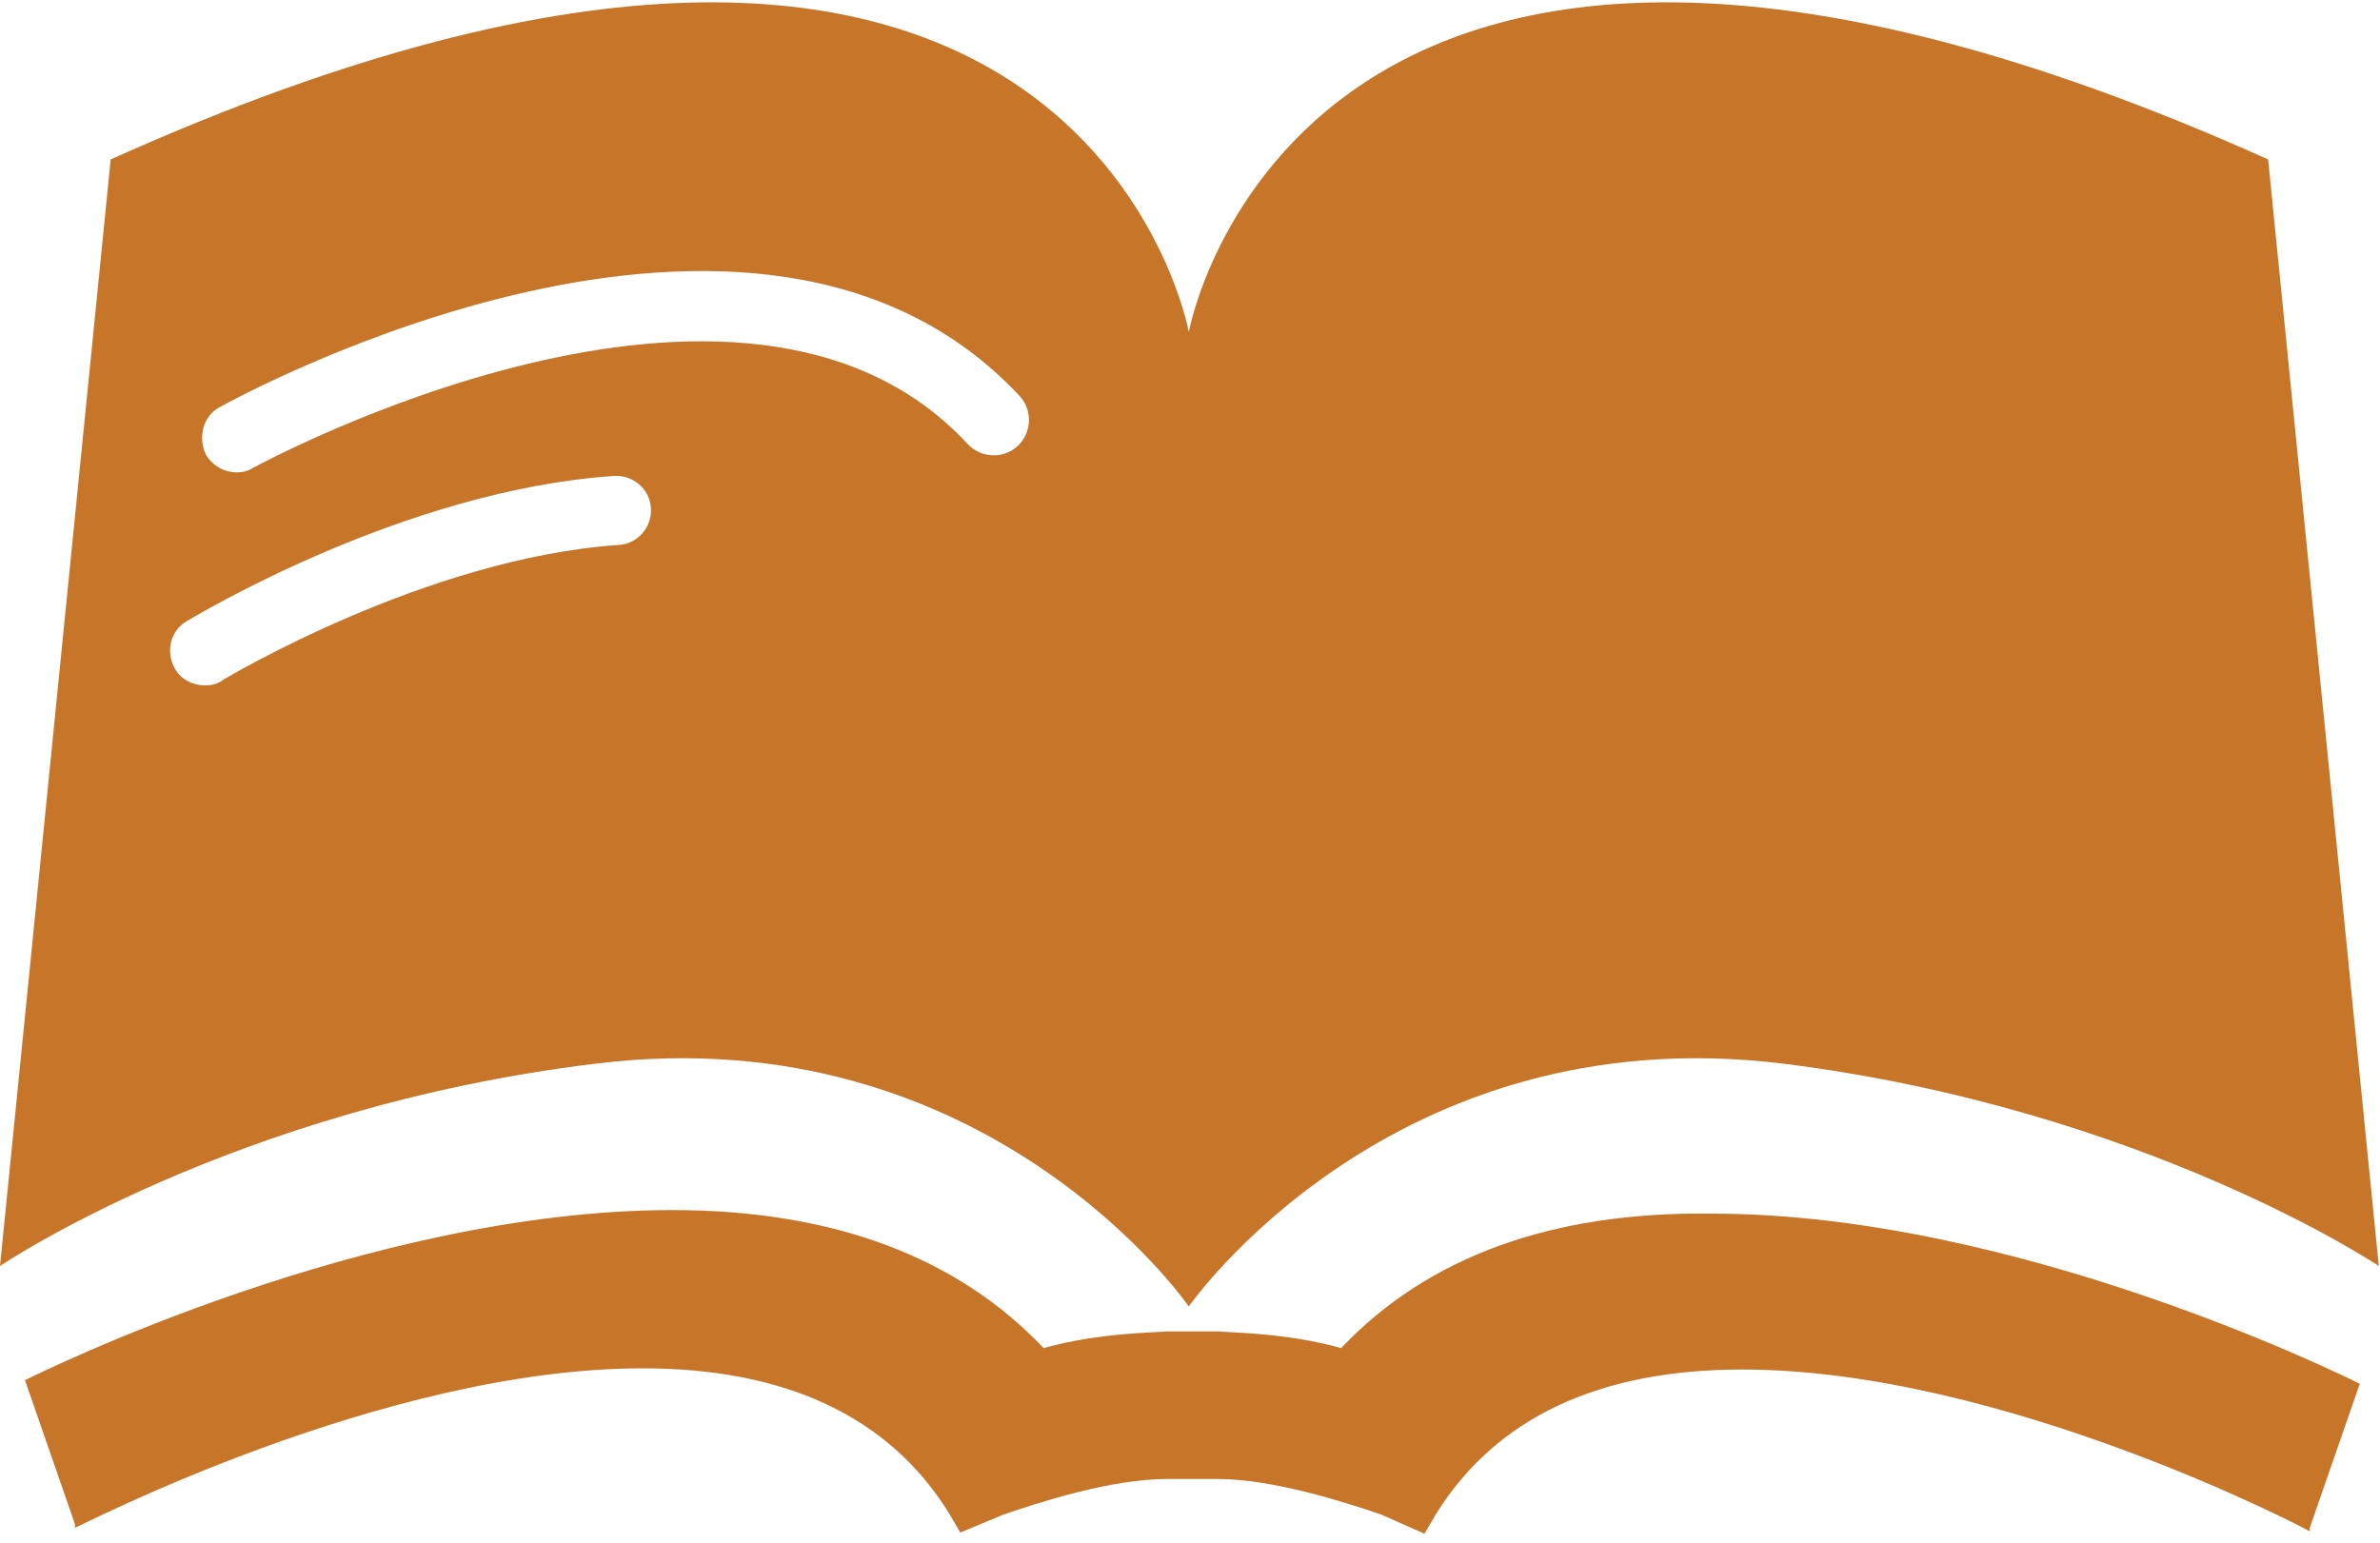
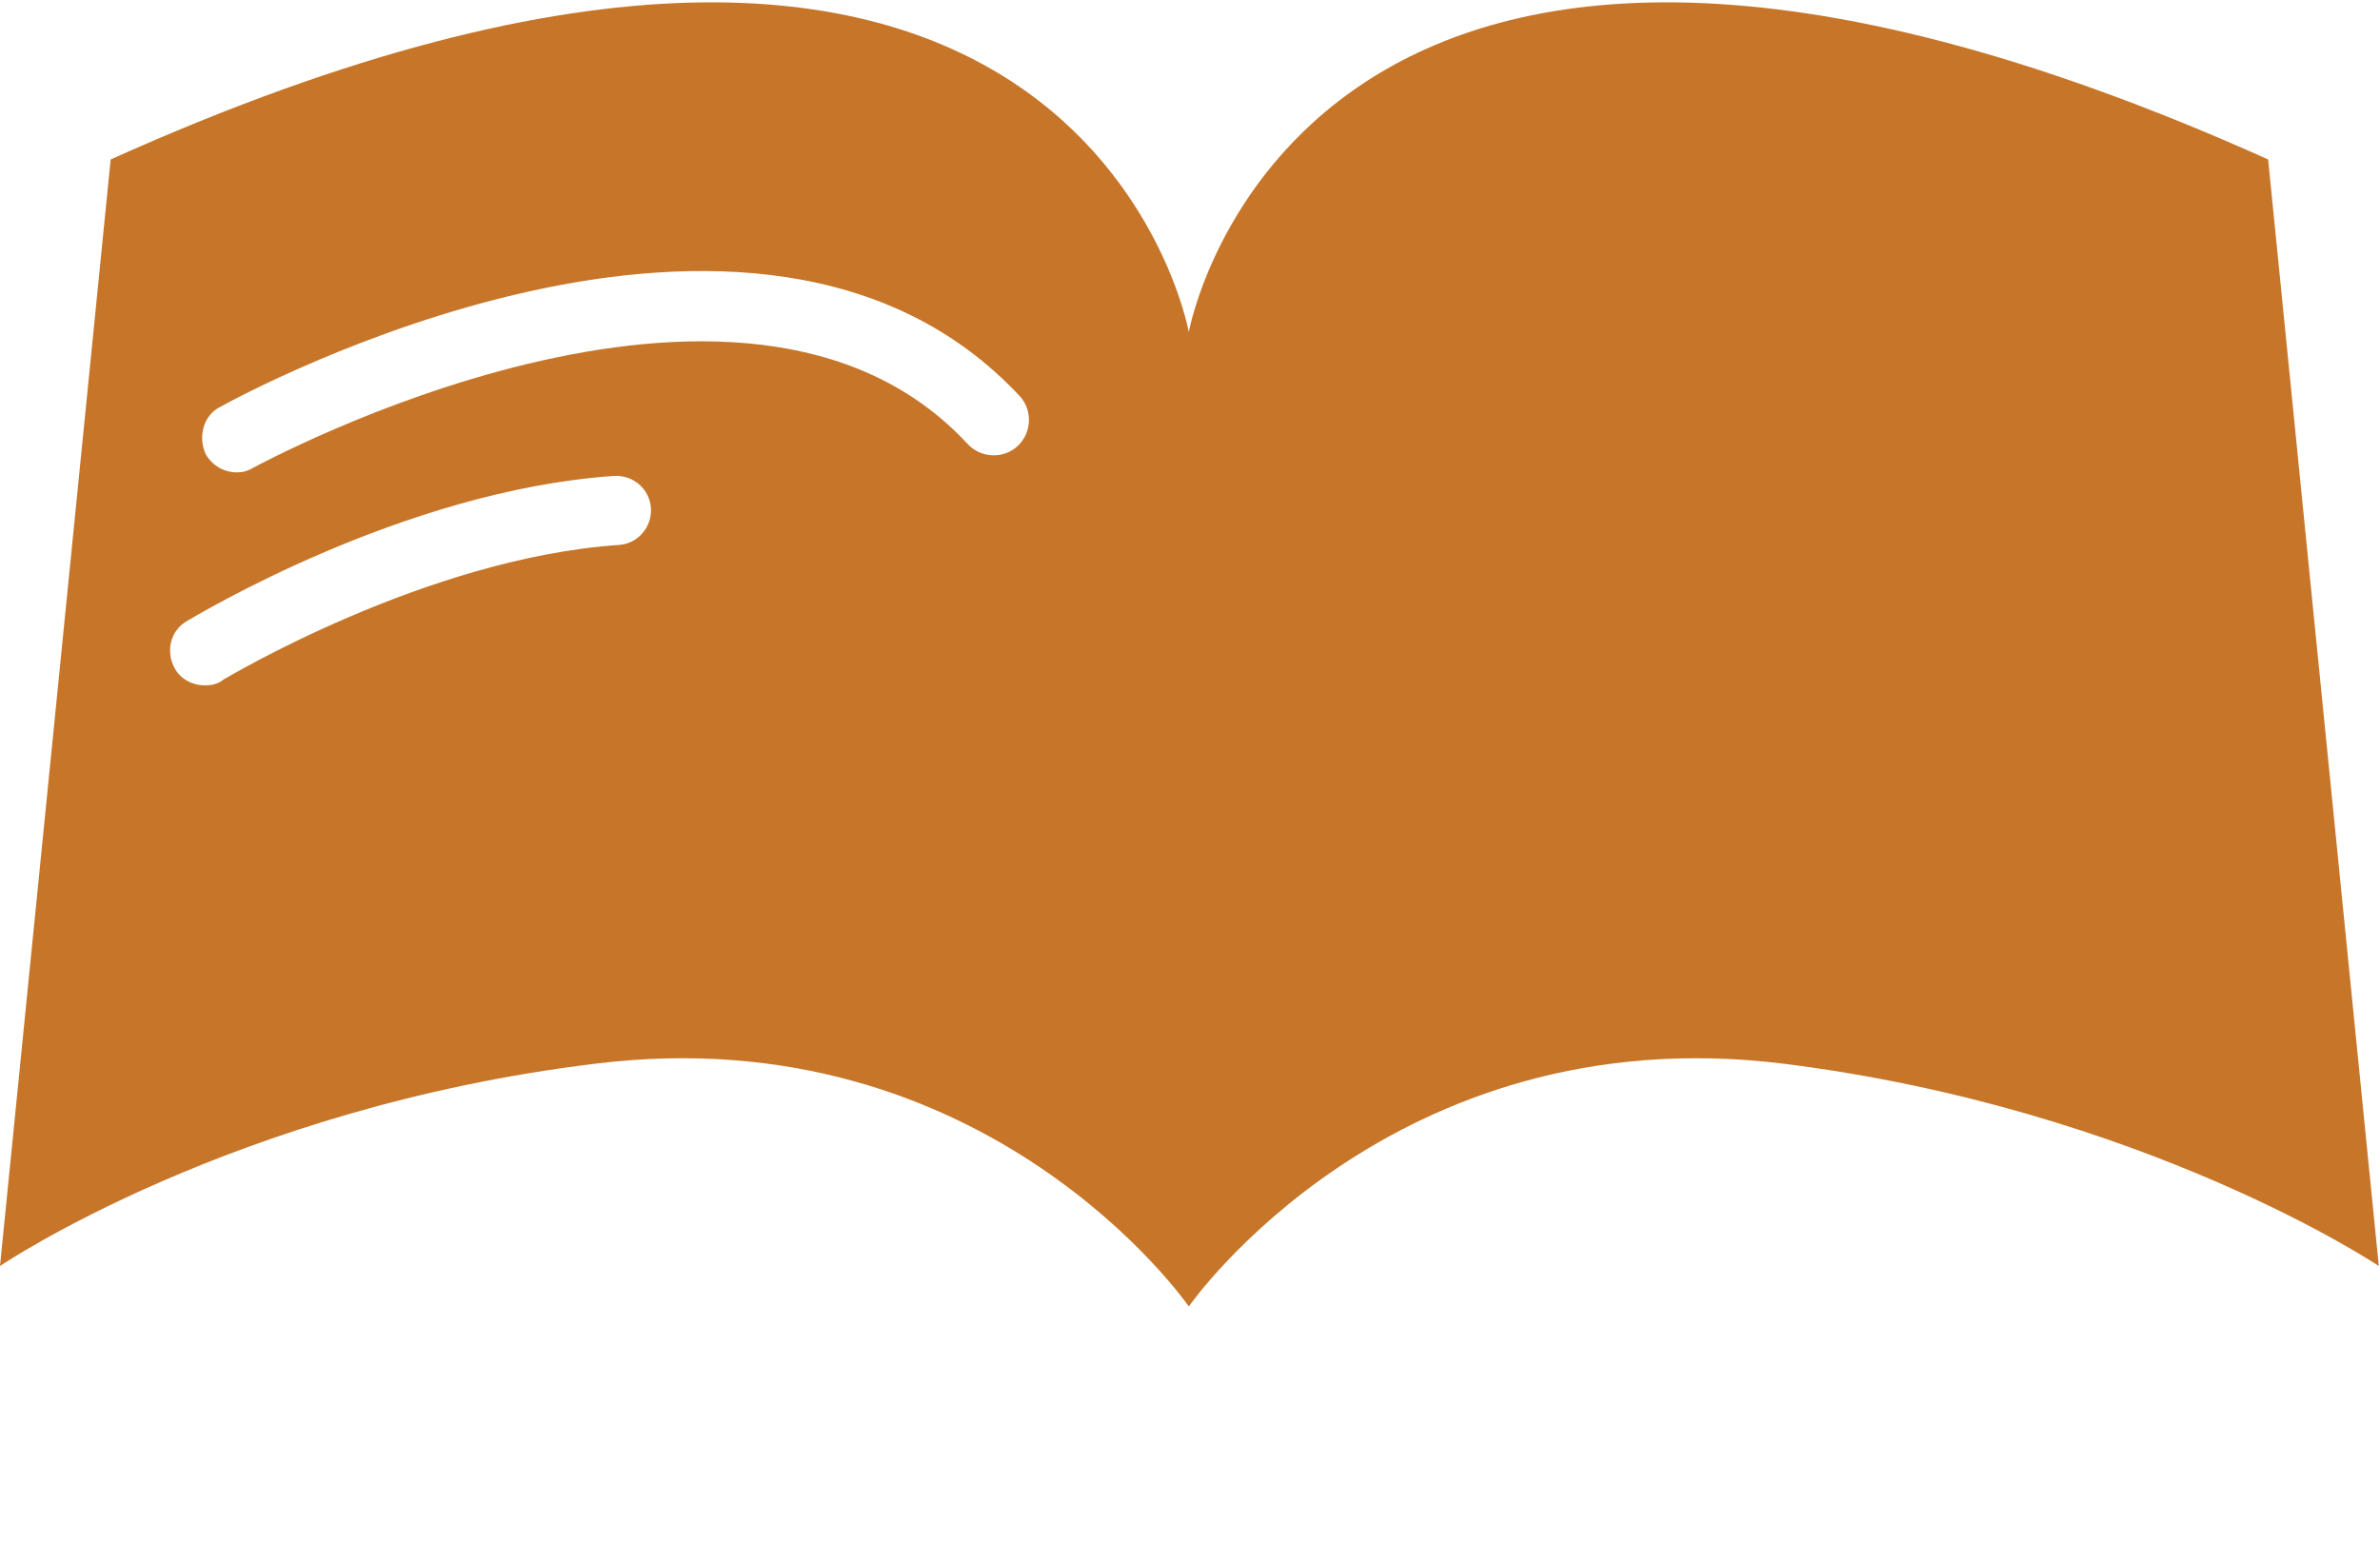
<svg xmlns="http://www.w3.org/2000/svg" version="1.1" id="Layer_1" x="0px" y="0px" viewBox="0 0 200 129.7" style="enable-background:new 0 0 200 129.7;" xml:space="preserve">
  <style type="text/css">
	.st0{fill:#C77629;}
</style>
  <g>
-     <path class="st0" d="M112.7,113.3c-4.6-1.3-9.4-1.3-10.3-1.4h-2.2h-2.2c-0.9,0.1-5.7,0.1-10.3,1.4c-7.2-7.6-17.6-11.6-31.2-11.6   c-25.6,0-53.2,13.7-54.4,14.3l4.2,12.1l0,0.3C6.5,128.4,32.1,115,54,115c12.1,0,20.7,4.1,25.7,12.1l1,1.7l3.6-1.5   c3.2-1.1,9.1-3,13.8-3h2.1h2.1c4.6,0,10.6,1.9,13.8,3l3.6,1.6l1-1.7c5-8,13.6-12.1,25.7-12.1c21.9,0,47.4,13.4,47.7,13.6l0-0.3   l4.2-12.1c-1.2-0.6-28.8-14.3-54.4-14.3C130.3,101.8,119.9,105.7,112.7,113.3z" />
    <path class="st0" d="M99.9,109.8c0,0,17-24.5,50-20.4c30.3,3.8,50,17,50,17l-9.3-93c-81.5-36.6-90.7,14.5-90.7,14.5   S90.7-23.2,9.3,13.4l-9.3,93c0,0,19.6-13.3,50-17C83,85.3,99.9,109.8,99.9,109.8z M18.5,34.2c1.8-1,45.1-24.6,67.2-0.9   c1.1,1.2,1,3.1-0.2,4.2c-1.2,1.1-3.1,1-4.2-0.2c-18.9-20.4-59.6,1.8-60,2c-0.5,0.3-0.9,0.4-1.4,0.4c-1,0-2-0.5-2.6-1.5   C16.6,36.7,17.1,34.9,18.5,34.2z M17.2,57.6c-1,0-2-0.5-2.5-1.4c-0.8-1.4-0.4-3.2,1-4c0.7-0.4,18.2-11,35.9-12.2   c1.6-0.1,3,1.1,3.1,2.7c0.1,1.6-1.1,3-2.7,3.1c-16.2,1.1-33,11.2-33.2,11.3C18.3,57.5,17.8,57.6,17.2,57.6z" />
  </g>
</svg>